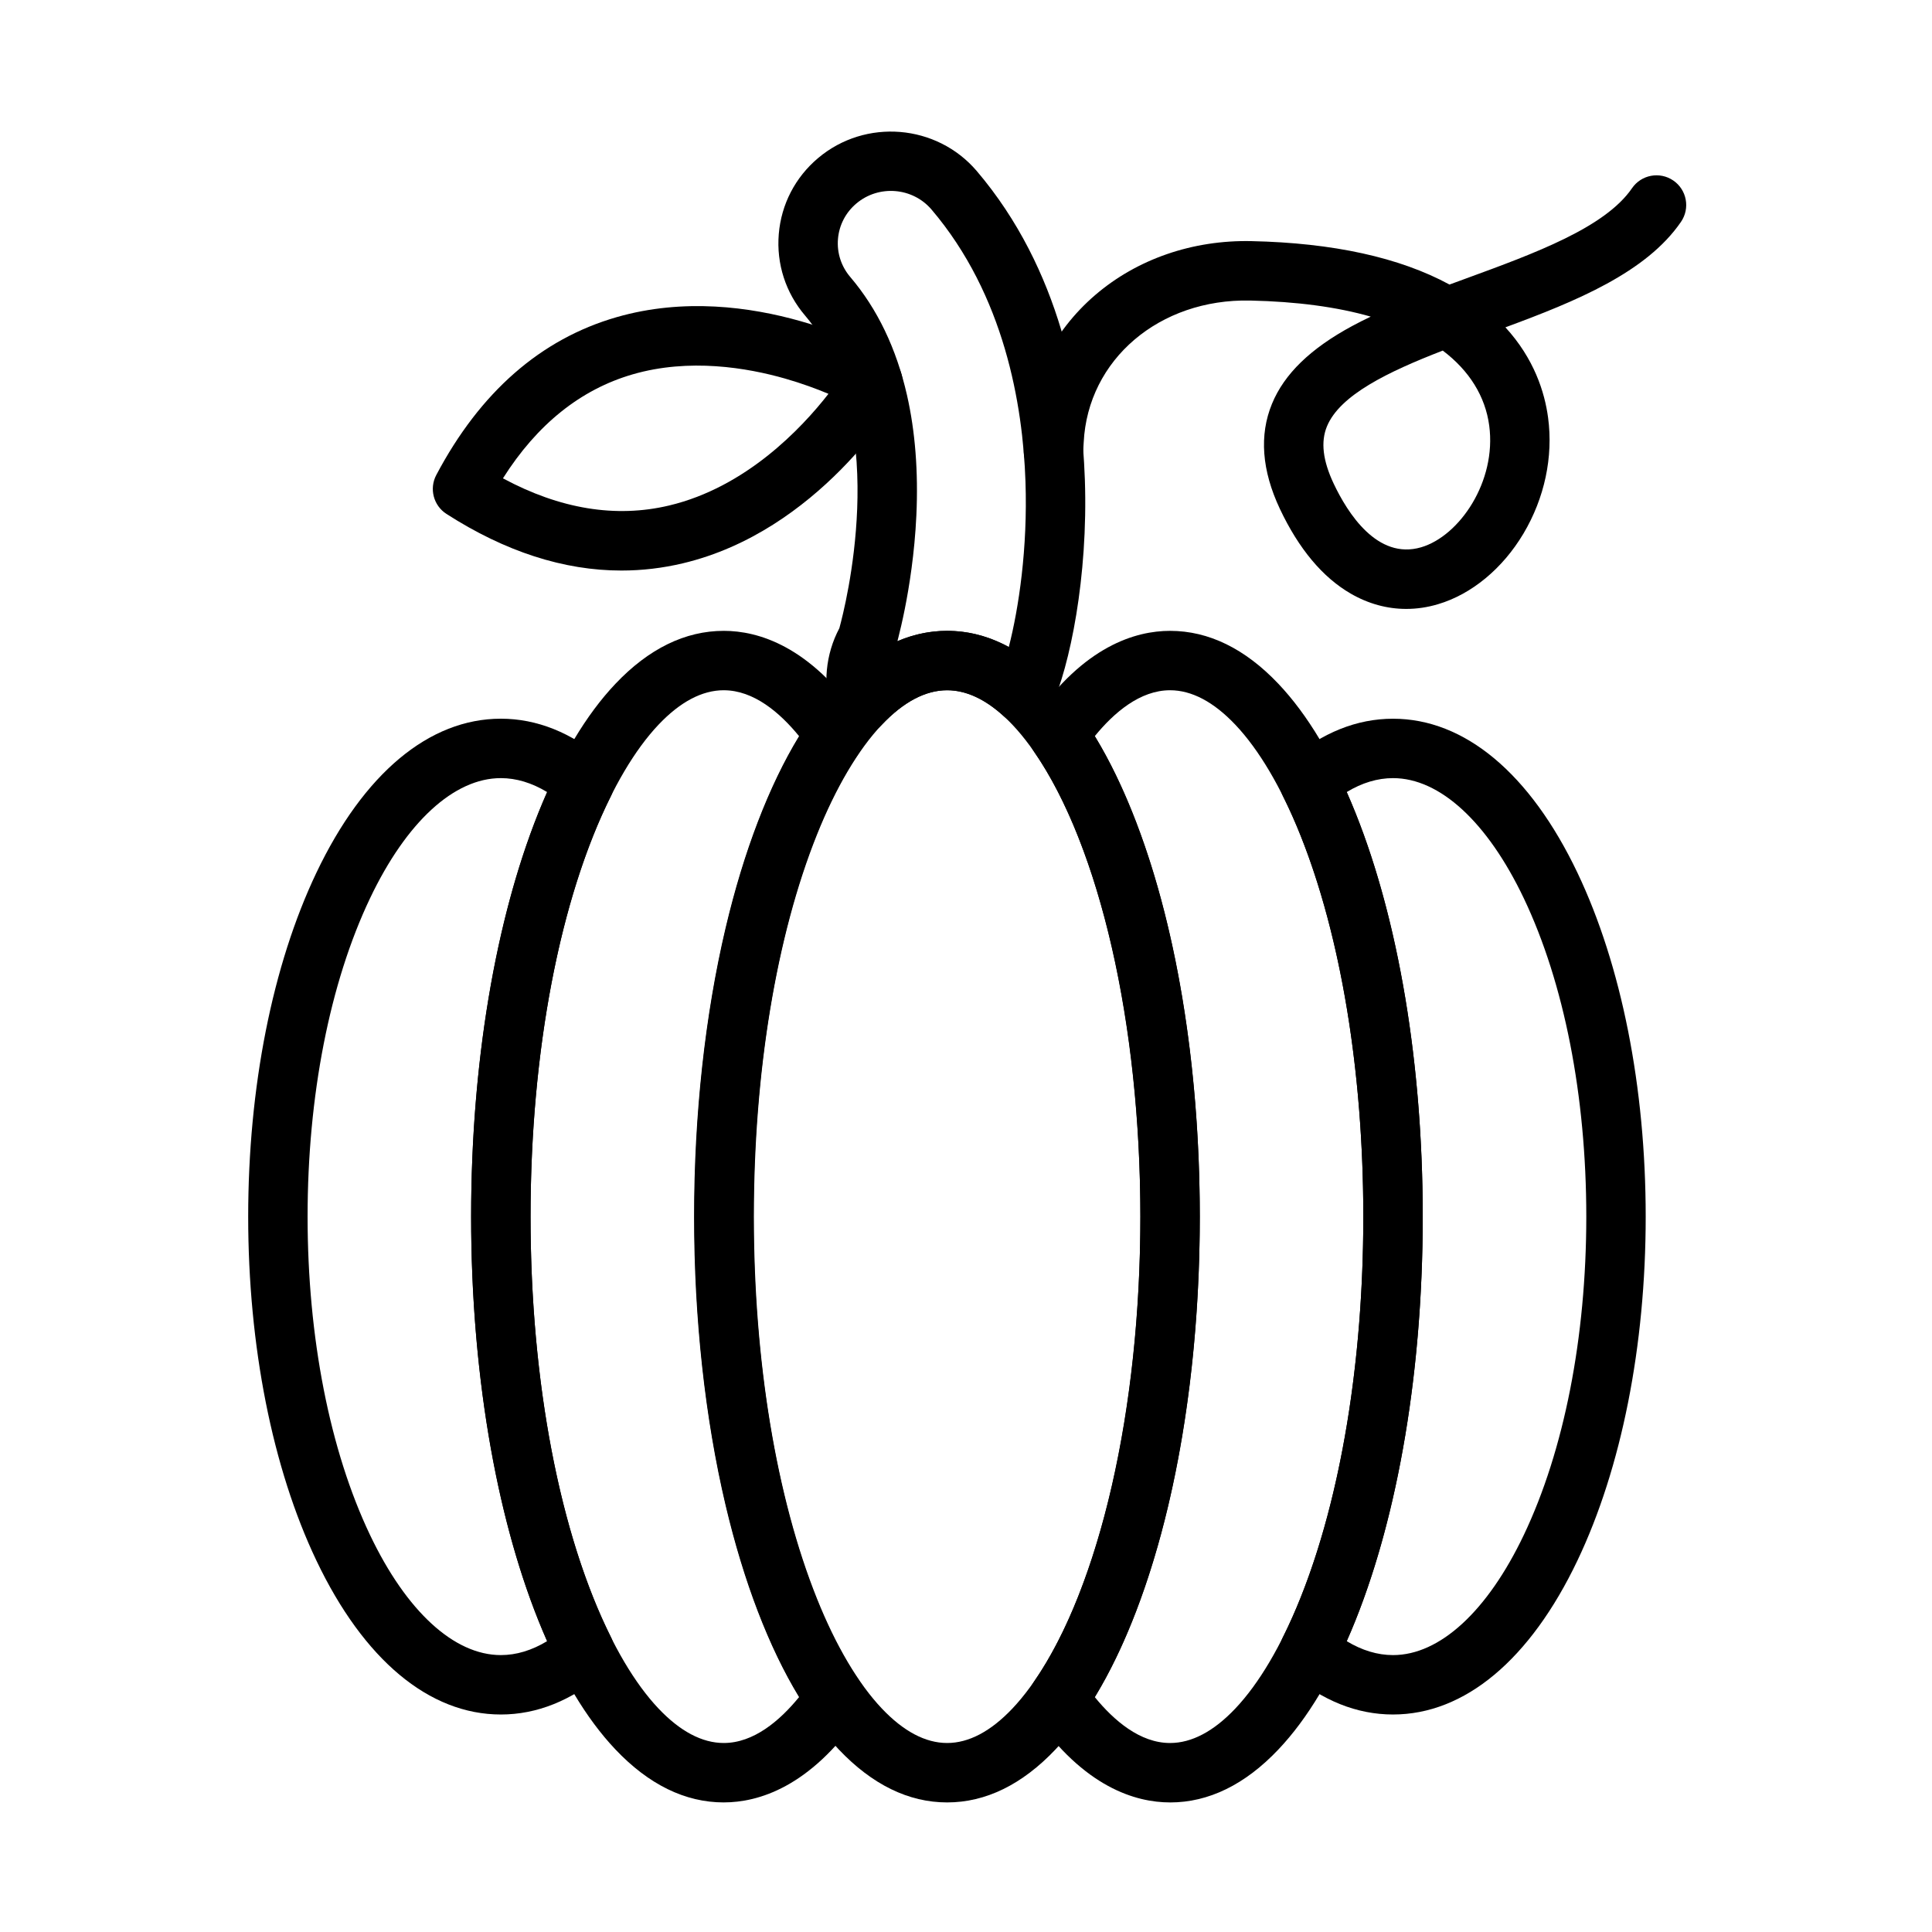
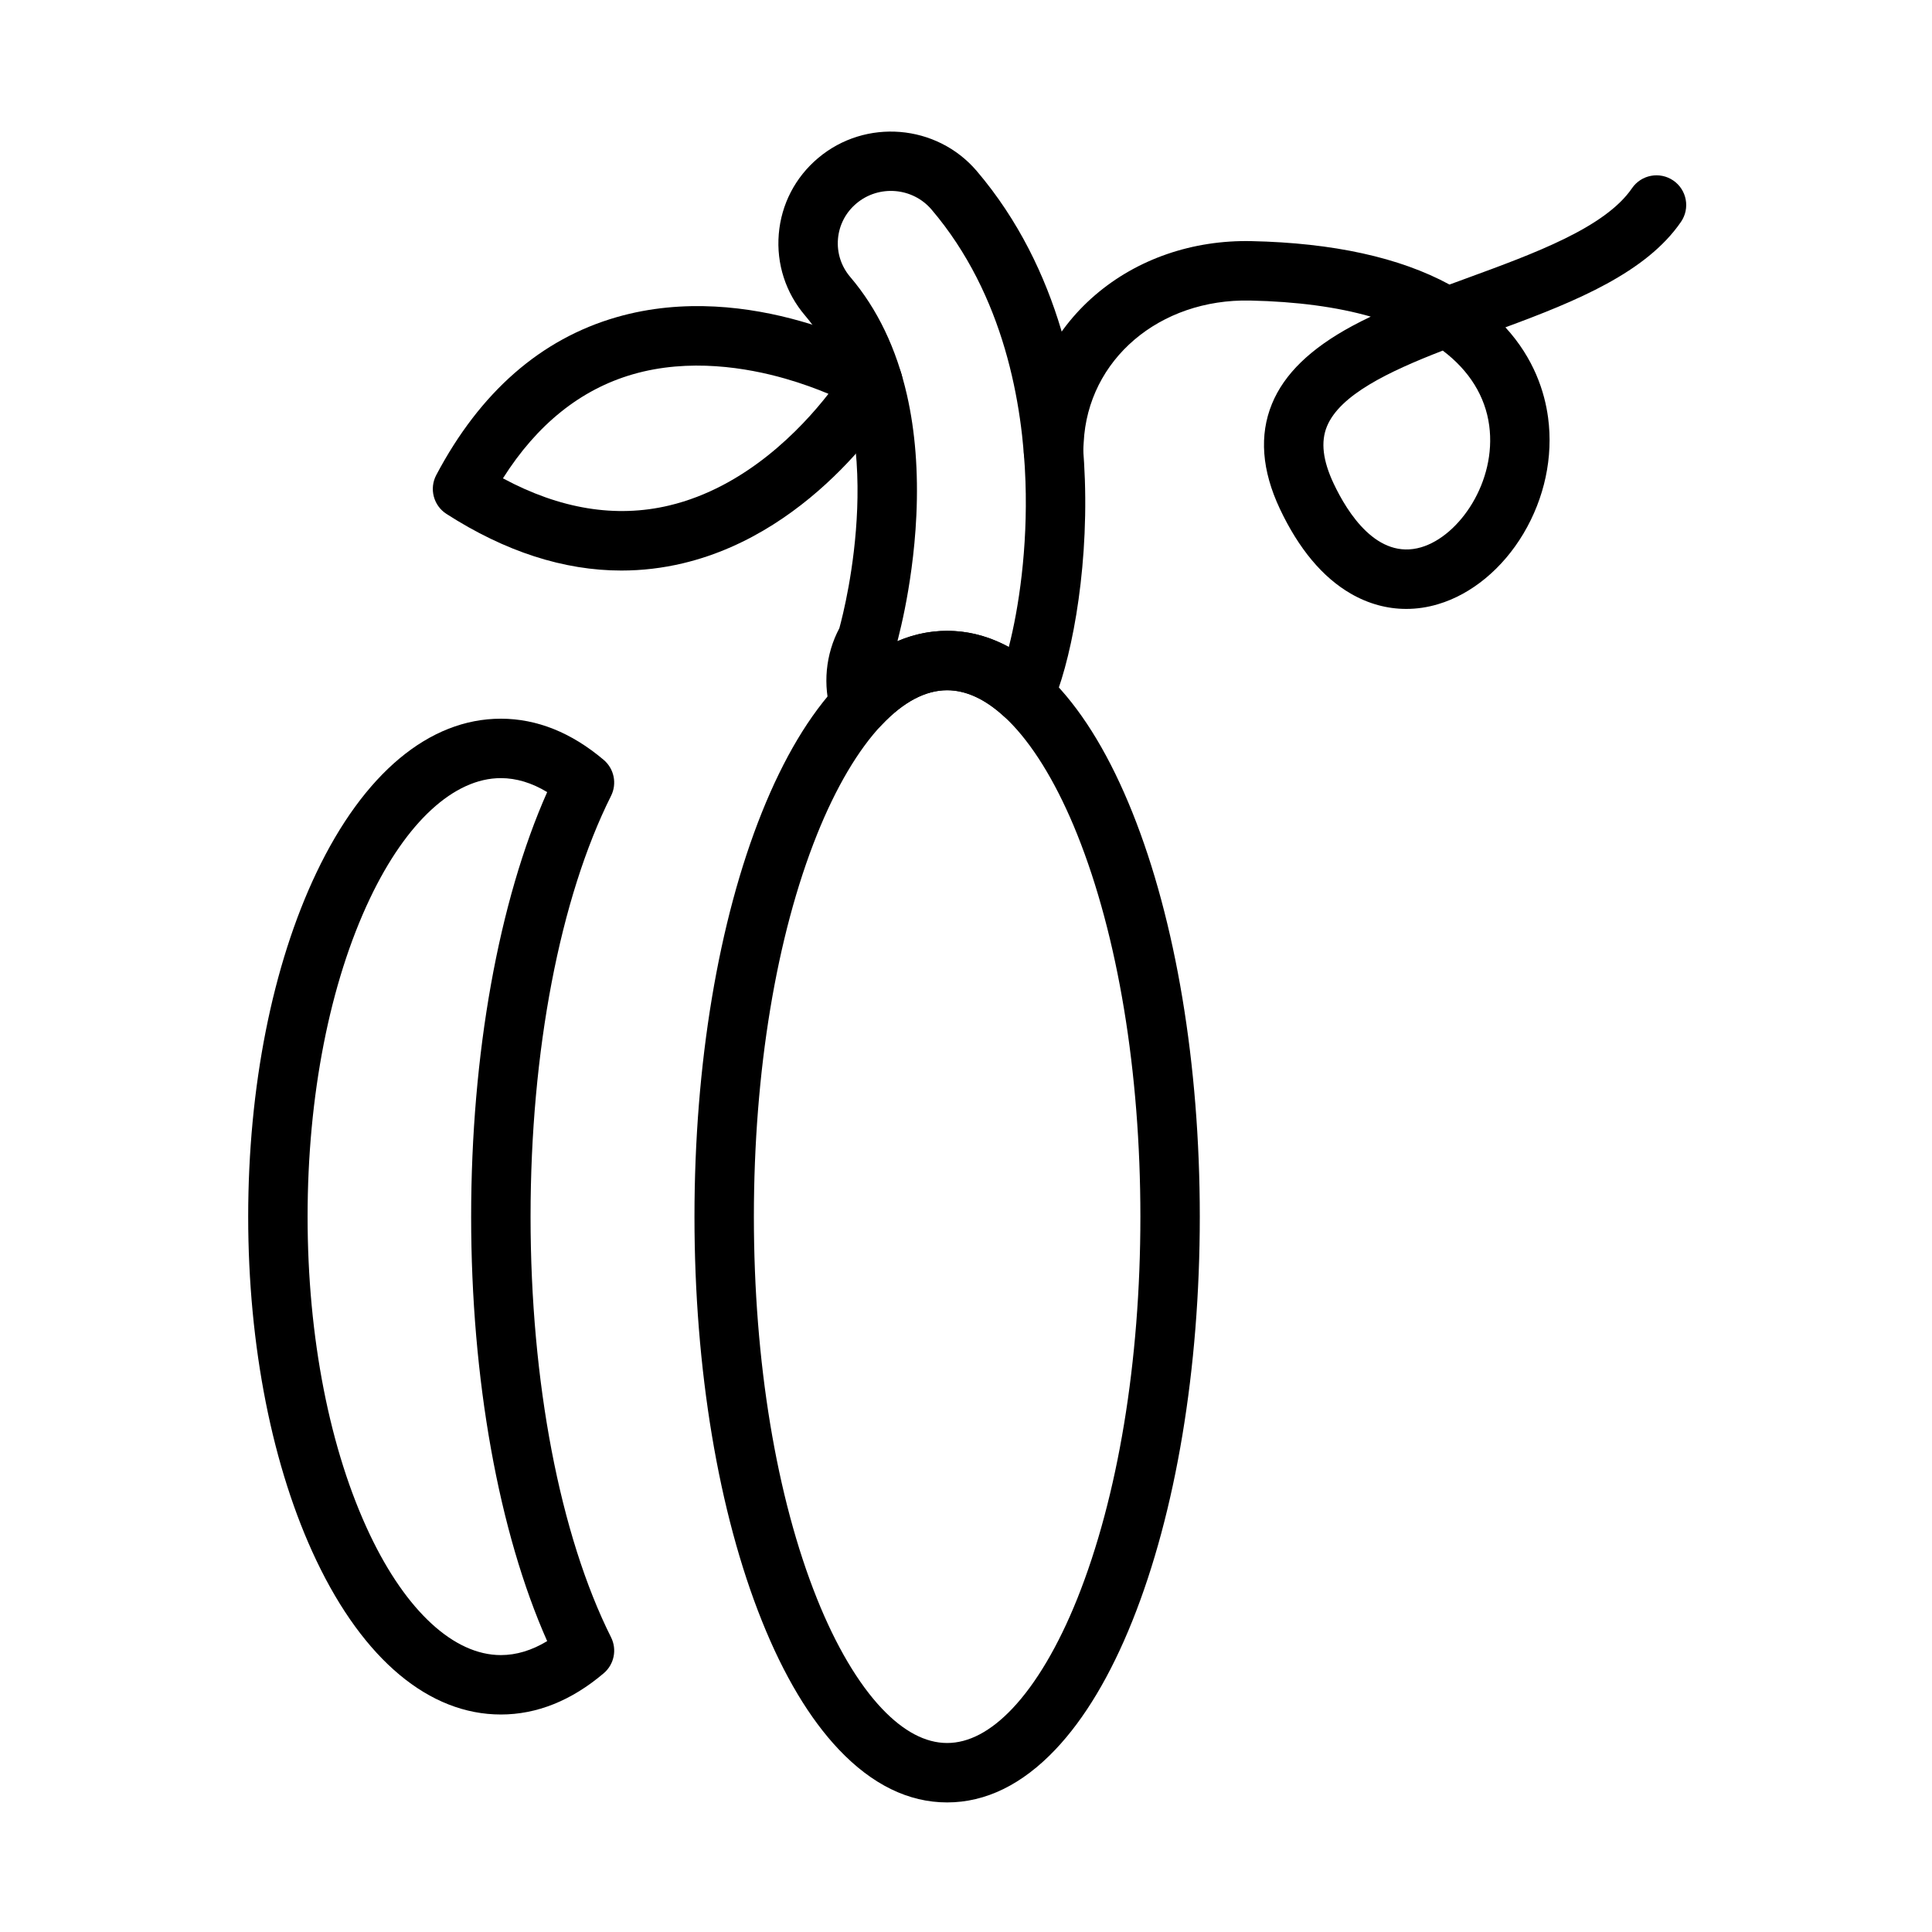
<svg xmlns="http://www.w3.org/2000/svg" fill="#000000" width="800px" height="800px" version="1.1" viewBox="144 144 512 512">
  <g>
    <path d="m395 621.66c-10.223 0-19.887-4.723-28.715-14.039-7.723-8.145-14.578-19.609-20.375-34.07-11.523-28.738-17.867-66.781-17.867-107.12 0-40.352 6.344-78.402 17.867-107.14 5.797-14.461 12.652-25.926 20.375-34.07 8.828-9.316 18.492-14.039 28.715-14.039s19.887 4.723 28.715 14.039c7.723 8.148 14.578 19.609 20.375 34.07 11.523 28.742 17.867 66.797 17.867 107.14 0 40.336-6.344 78.379-17.867 107.12-5.797 14.461-12.652 25.922-20.375 34.07-8.832 9.316-18.492 14.039-28.715 14.039zm0-294.74c-5.734 0-11.551 3.07-17.289 9.125-6.262 6.606-12.203 16.668-17.188 29.098-10.793 26.926-16.738 62.898-16.738 101.29 0 38.375 5.945 74.34 16.738 101.26 4.984 12.43 10.926 22.492 17.188 29.094 5.738 6.055 11.559 9.125 17.289 9.125 5.734 0 11.551-3.07 17.289-9.125 6.262-6.606 12.203-16.664 17.188-29.094 10.793-26.922 16.738-62.883 16.738-101.26 0-38.391-5.945-74.363-16.738-101.29-4.984-12.434-10.926-22.496-17.188-29.098-5.742-6.055-11.559-9.125-17.289-9.125z" />
-     <path d="m454.08 621.66c-9.121 0-22.777-4.008-36.012-23.105-1.871-2.699-1.871-6.273 0-8.969 17.359-25.039 28.141-72.227 28.141-123.15 0-50.945-10.781-98.145-28.141-123.18-1.871-2.699-1.871-6.273 0-8.969 13.238-19.098 26.891-23.105 36.012-23.105 10.223 0 19.887 4.723 28.715 14.039 7.723 8.148 14.578 19.609 20.375 34.07 11.523 28.742 17.867 66.797 17.867 107.14 0 40.336-6.348 78.379-17.867 107.12-5.797 14.461-12.652 25.922-20.375 34.07-8.828 9.32-18.492 14.043-28.715 14.043zm-19.953-27.914c5.086 6.234 12.008 12.168 19.949 12.168 5.734 0 11.551-3.07 17.289-9.125 6.262-6.606 12.203-16.664 17.188-29.094 10.793-26.922 16.738-62.883 16.738-101.26 0-38.391-5.945-74.363-16.738-101.29-4.984-12.434-10.926-22.496-17.188-29.098-5.738-6.055-11.559-9.125-17.289-9.125-7.941 0-14.867 5.934-19.949 12.168 7.992 13.117 14.676 30.531 19.465 50.793 5.469 23.141 8.359 49.613 8.359 76.551 0 26.922-2.891 53.387-8.359 76.523-4.789 20.258-11.473 37.672-19.465 50.785z" />
-     <path d="m513.17 598.36c-9.582 0-18.758-3.676-27.27-10.93-2.758-2.348-3.555-6.277-1.934-9.516 13.559-27.09 21.332-67.727 21.332-111.48 0-43.781-7.777-84.426-21.332-111.52-1.621-3.238-0.824-7.168 1.934-9.516 8.512-7.254 17.688-10.93 27.27-10.93 18.977 0 36.336 14.504 48.879 40.84 11.66 24.48 18.078 56.844 18.078 91.125s-6.422 66.637-18.082 91.109c-12.539 26.316-29.895 40.816-48.875 40.816zm-12.281-19.438c4.059 2.453 8.168 3.695 12.281 3.695 12.387 0 25.023-11.609 34.664-31.848 10.672-22.402 16.551-52.352 16.551-84.34 0-31.988-5.879-61.945-16.551-84.355-9.645-20.25-22.277-31.863-34.664-31.863-4.109 0-8.223 1.238-12.281 3.695 12.852 28.953 20.152 69.465 20.152 112.52 0 43.039-7.301 83.539-20.152 112.49z" />
-     <path d="m335.81 621.66c-10.223 0-19.887-4.723-28.715-14.039-7.723-8.145-14.578-19.609-20.375-34.07-11.523-28.738-17.867-66.781-17.867-107.12 0-40.352 6.344-78.402 17.867-107.14 5.797-14.461 12.652-25.926 20.375-34.07 8.828-9.316 18.492-14.039 28.715-14.039 9.121 0 22.777 4.008 36.012 23.105 1.871 2.699 1.871 6.273 0 8.969-17.359 25.039-28.141 72.238-28.141 123.18 0 50.926 10.781 98.113 28.141 123.15 1.871 2.699 1.871 6.273 0 8.969-13.234 19.094-26.891 23.102-36.012 23.102zm0-294.74c-5.734 0-11.551 3.07-17.289 9.125-6.262 6.606-12.203 16.668-17.188 29.098-10.793 26.926-16.738 62.898-16.738 101.29 0 38.375 5.945 74.34 16.738 101.26 4.984 12.43 10.926 22.492 17.188 29.094 5.738 6.055 11.559 9.125 17.289 9.125 7.941 0 14.867-5.934 19.953-12.168-7.992-13.113-14.676-30.527-19.465-50.789-5.469-23.137-8.359-49.602-8.359-76.523 0-26.938 2.891-53.41 8.359-76.551 4.789-20.262 11.473-37.68 19.465-50.793-5.086-6.231-12.012-12.164-19.953-12.164z" />
    <path d="m276.73 598.36c-18.992 0-36.355-14.496-48.891-40.824-11.652-24.465-18.066-56.82-18.066-91.109 0-34.289 6.418-66.652 18.066-91.125 12.539-26.336 29.902-40.84 48.891-40.84 9.543 0 18.711 3.676 27.258 10.918 2.766 2.348 3.57 6.281 1.949 9.527-13.559 27.09-21.332 67.738-21.332 111.52 0 43.762 7.777 84.395 21.332 111.48 1.625 3.246 0.82 7.18-1.949 9.527-8.547 7.25-17.715 10.926-27.258 10.926zm0-248.15c-12.398 0-25.035 11.613-34.676 31.863-10.664 22.402-16.539 52.359-16.539 84.355 0 31.992 5.875 61.945 16.539 84.34 9.641 20.238 22.277 31.848 34.676 31.848 4.094 0 8.207-1.242 12.277-3.703-12.852-28.953-20.148-69.445-20.148-112.48 0-43.059 7.297-83.562 20.148-112.52-4.074-2.461-8.184-3.703-12.277-3.703z" />
    <path d="m516.67 305.37c-5.066 0-10.039-1.355-14.691-4.043-7.473-4.312-13.793-11.875-18.797-22.469-4.797-10.184-5.504-19.547-2.098-27.836 3.254-7.922 10.223-14.676 21.301-20.648 1.57-0.848 3.203-1.668 4.879-2.465-8.969-2.57-19.648-3.996-31.949-4.262-24.07-0.512-43.035 15.645-44.125 37.586 0 0.027-0.004 0.059-0.004 0.086l-0.16 2.625c-0.266 4.34-3.996 7.644-8.336 7.379s-7.644-3.996-7.379-8.336l0.156-2.586c0.75-14.883 7.406-28.445 18.746-38.191 11.125-9.562 25.848-14.645 41.438-14.309 21.637 0.465 39.258 4.332 52.48 11.508 1.48-0.547 2.961-1.09 4.438-1.629 18.074-6.609 36.766-13.449 43.926-23.898 2.457-3.586 7.356-4.5 10.945-2.043 3.586 2.457 4.5 7.356 2.043 10.945-9.195 13.422-27.754 21.027-46.535 27.961 7.609 8.293 10.41 17.188 11.312 23.953 1.387 10.391-0.934 21.297-6.531 30.707-5.519 9.277-13.773 16.098-22.645 18.715-2.805 0.84-5.625 1.25-8.414 1.25zm9.68-68.461c-14.461 5.598-27.273 11.762-30.699 20.098-1.68 4.086-1.098 9.035 1.777 15.137 3.672 7.777 11.57 20.32 23.207 16.887 10.141-2.992 20.004-17.414 18.023-32.242-1.035-7.746-5.277-14.574-12.309-19.879z" />
    <path d="m308.7 295.2c-15.293 0-30.828-5.016-46.379-15.004-3.441-2.211-4.617-6.688-2.707-10.301 11.617-21.988 27.707-36.066 47.824-41.852 35.555-10.223 70.367 9.574 71.832 10.422 1.816 1.051 3.137 2.785 3.672 4.816 0.531 2.031 0.234 4.188-0.832 5.996-0.852 1.445-21.266 35.465-57.129 44-5.391 1.281-10.82 1.922-16.281 1.922zm-31.414-24.438c15.117 8.141 29.906 10.566 44.047 7.199 20.328-4.836 35.023-20.363 42.219-29.594-3.106-1.301-7-2.75-11.438-4.023-10.172-2.914-25.445-5.481-40.426-1.145-13.809 4-25.355 13.258-34.402 27.562z" />
    <path d="m371.84 338.66c-0.59 0-1.188-0.066-1.777-0.203-2.727-0.633-4.914-2.664-5.742-5.34-2.332-7.531-1.555-15.723 2.117-22.637 0.824-3.004 4.125-15.867 4.727-31.699 0.582-15.254-1.344-36.512-13.812-51.156-5.148-6.039-7.625-13.715-6.969-21.602 0.656-7.891 4.371-15.055 10.457-20.164 12.523-10.527 31.363-8.984 41.992 3.441 22.281 26.172 27.887 58.922 28.668 81.789 0.883 25.902-3.984 49.387-8.883 60.246-1.039 2.305-3.125 3.969-5.602 4.477s-5.047-0.211-6.906-1.922c-5.019-4.625-10.102-6.969-15.109-6.969-5.773 0-11.637 3.117-17.426 9.266-1.508 1.594-3.59 2.473-5.734 2.473zm23.156-27.484c5.625 0 11.094 1.438 16.348 4.285 2.633-10.277 5.023-26.09 4.418-43.836-0.695-20.363-5.582-49.406-24.906-72.105-5.023-5.871-13.953-6.602-19.891-1.609-2.852 2.394-4.586 5.738-4.894 9.418-0.305 3.676 0.852 7.258 3.266 10.086 7.168 8.418 12.223 18.953 15.031 31.32 2.176 9.586 3.012 20.293 2.481 31.832-0.465 10.145-1.926 19.094-3.066 24.812-0.656 3.277-1.277 5.875-1.684 7.473-0.102 0.391-0.191 0.746-0.273 1.07 4.262-1.828 8.664-2.746 13.172-2.746zm-27.785-2.047v0zm0.016-0.02c-0.004 0.004-0.004 0.008-0.008 0.012 0.004-0.004 0.004-0.008 0.008-0.012z" />
  </g>
</svg>